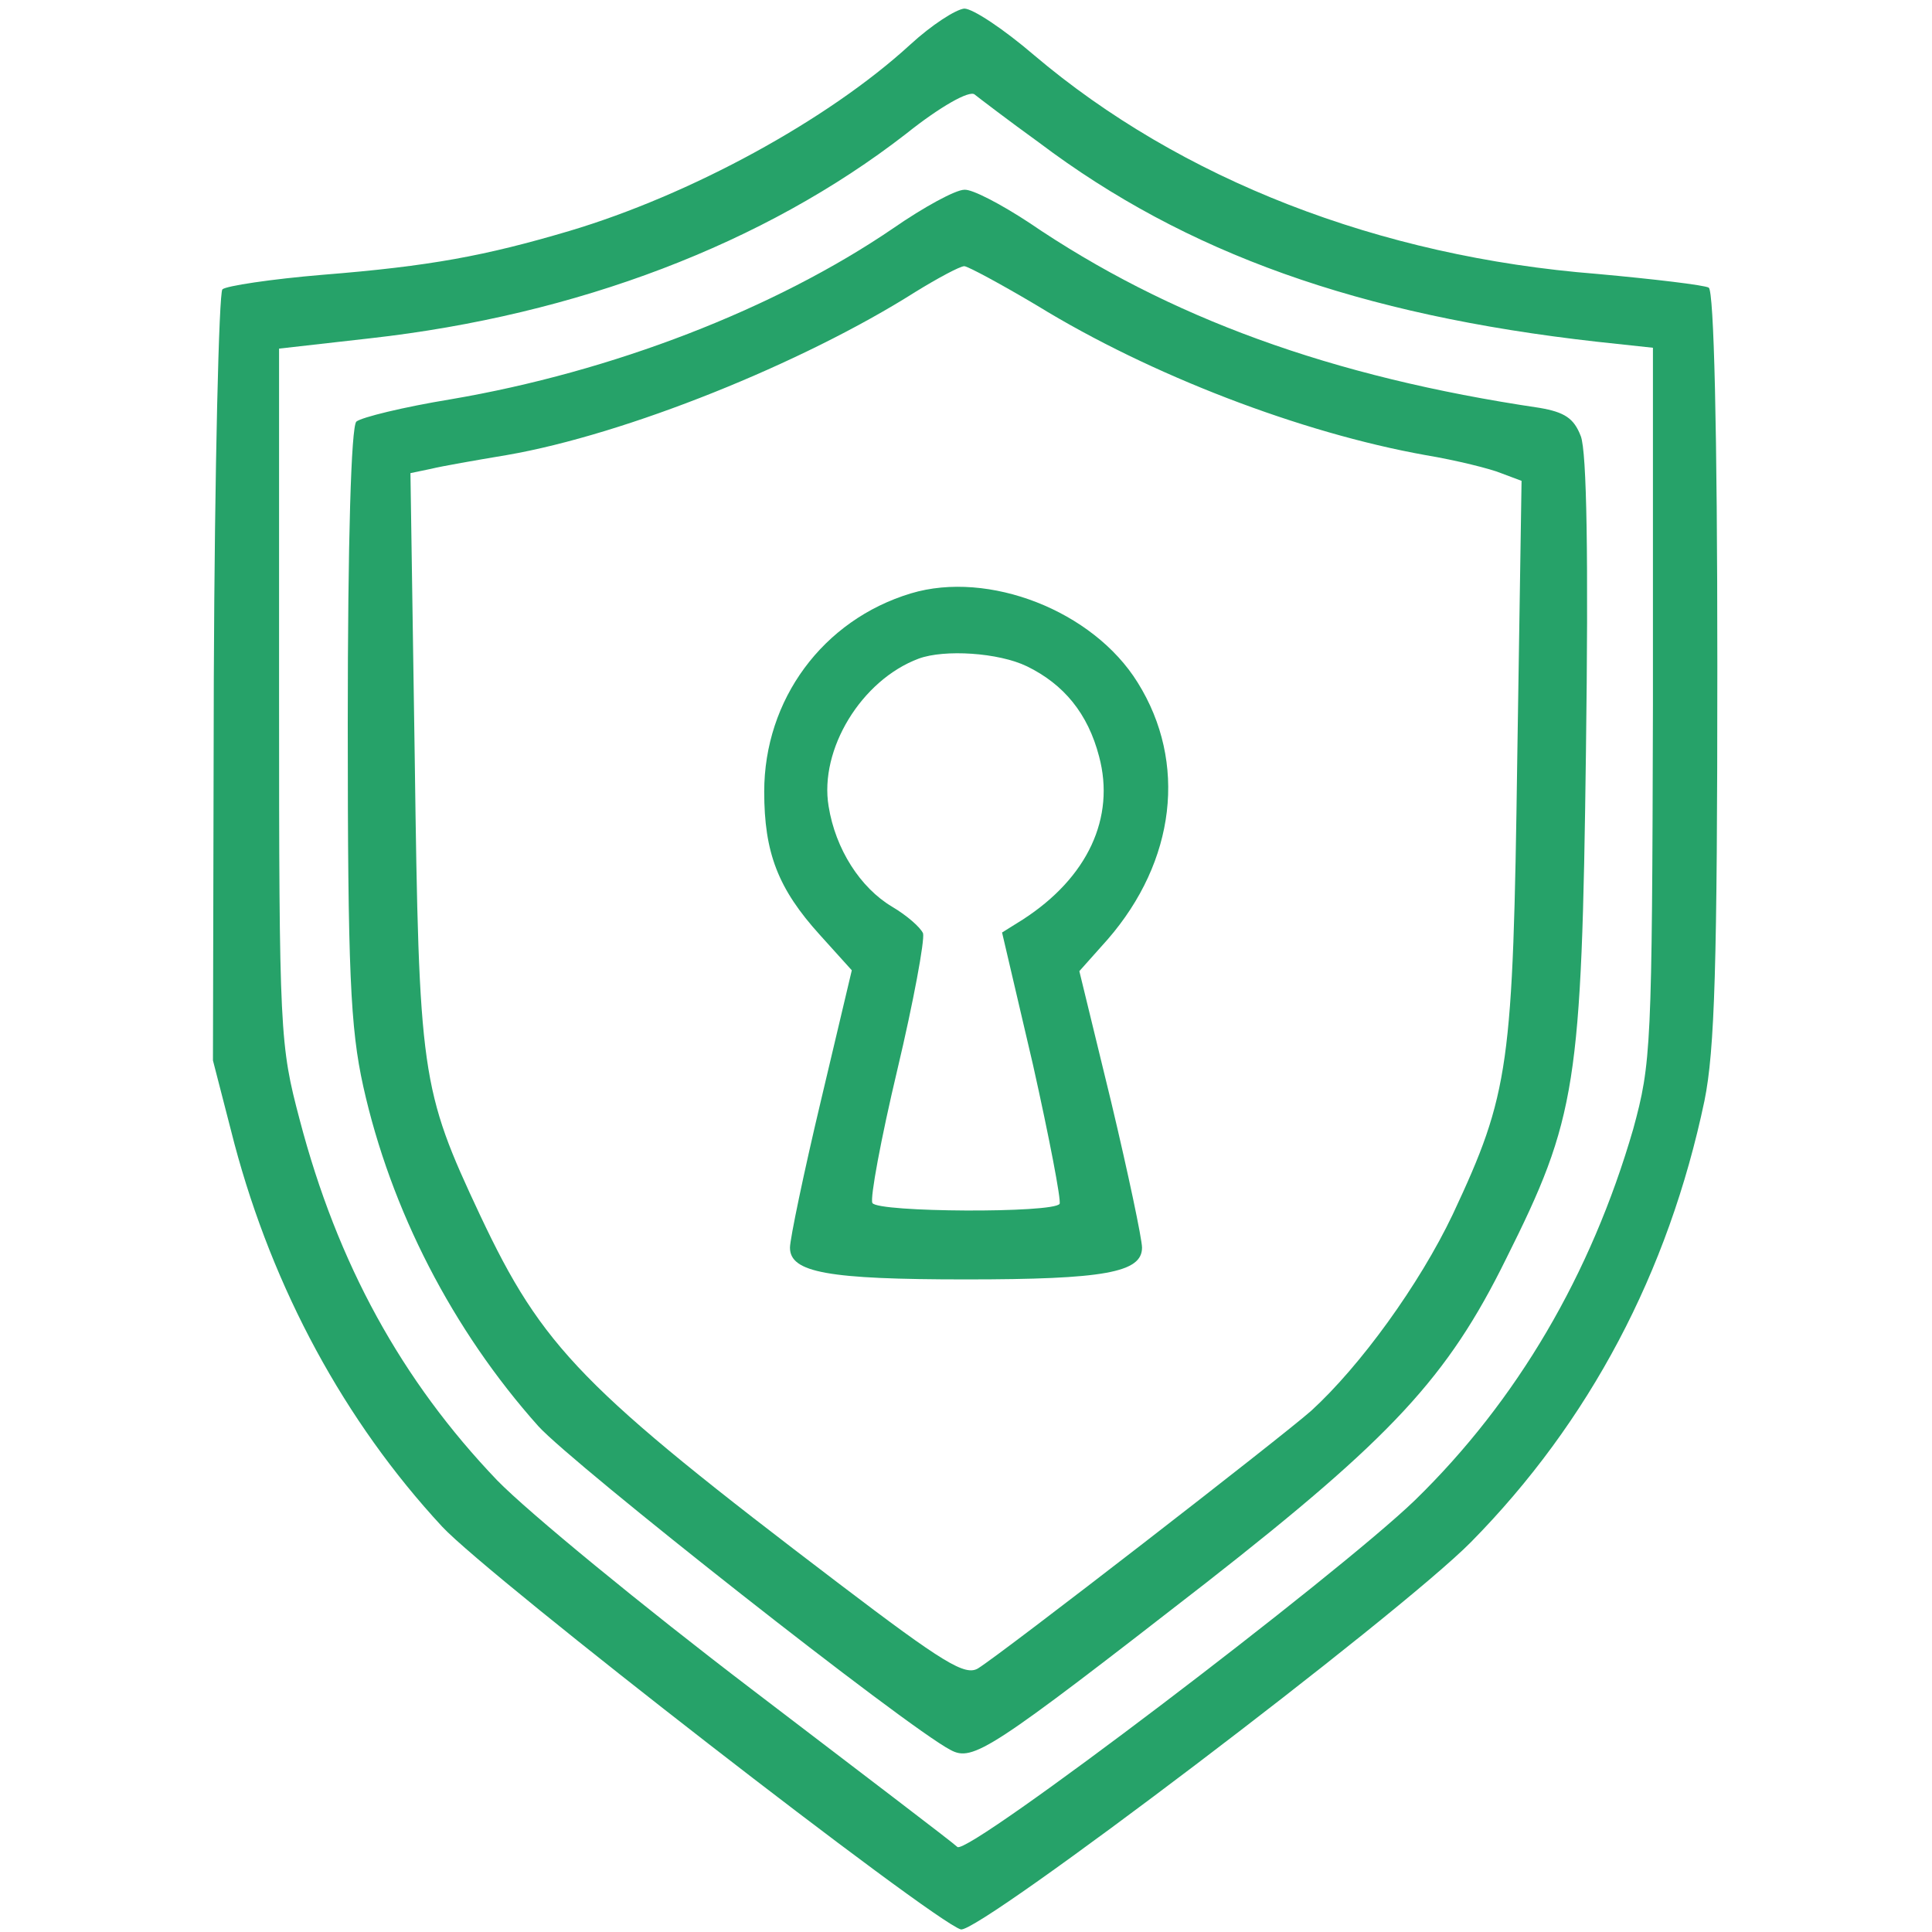
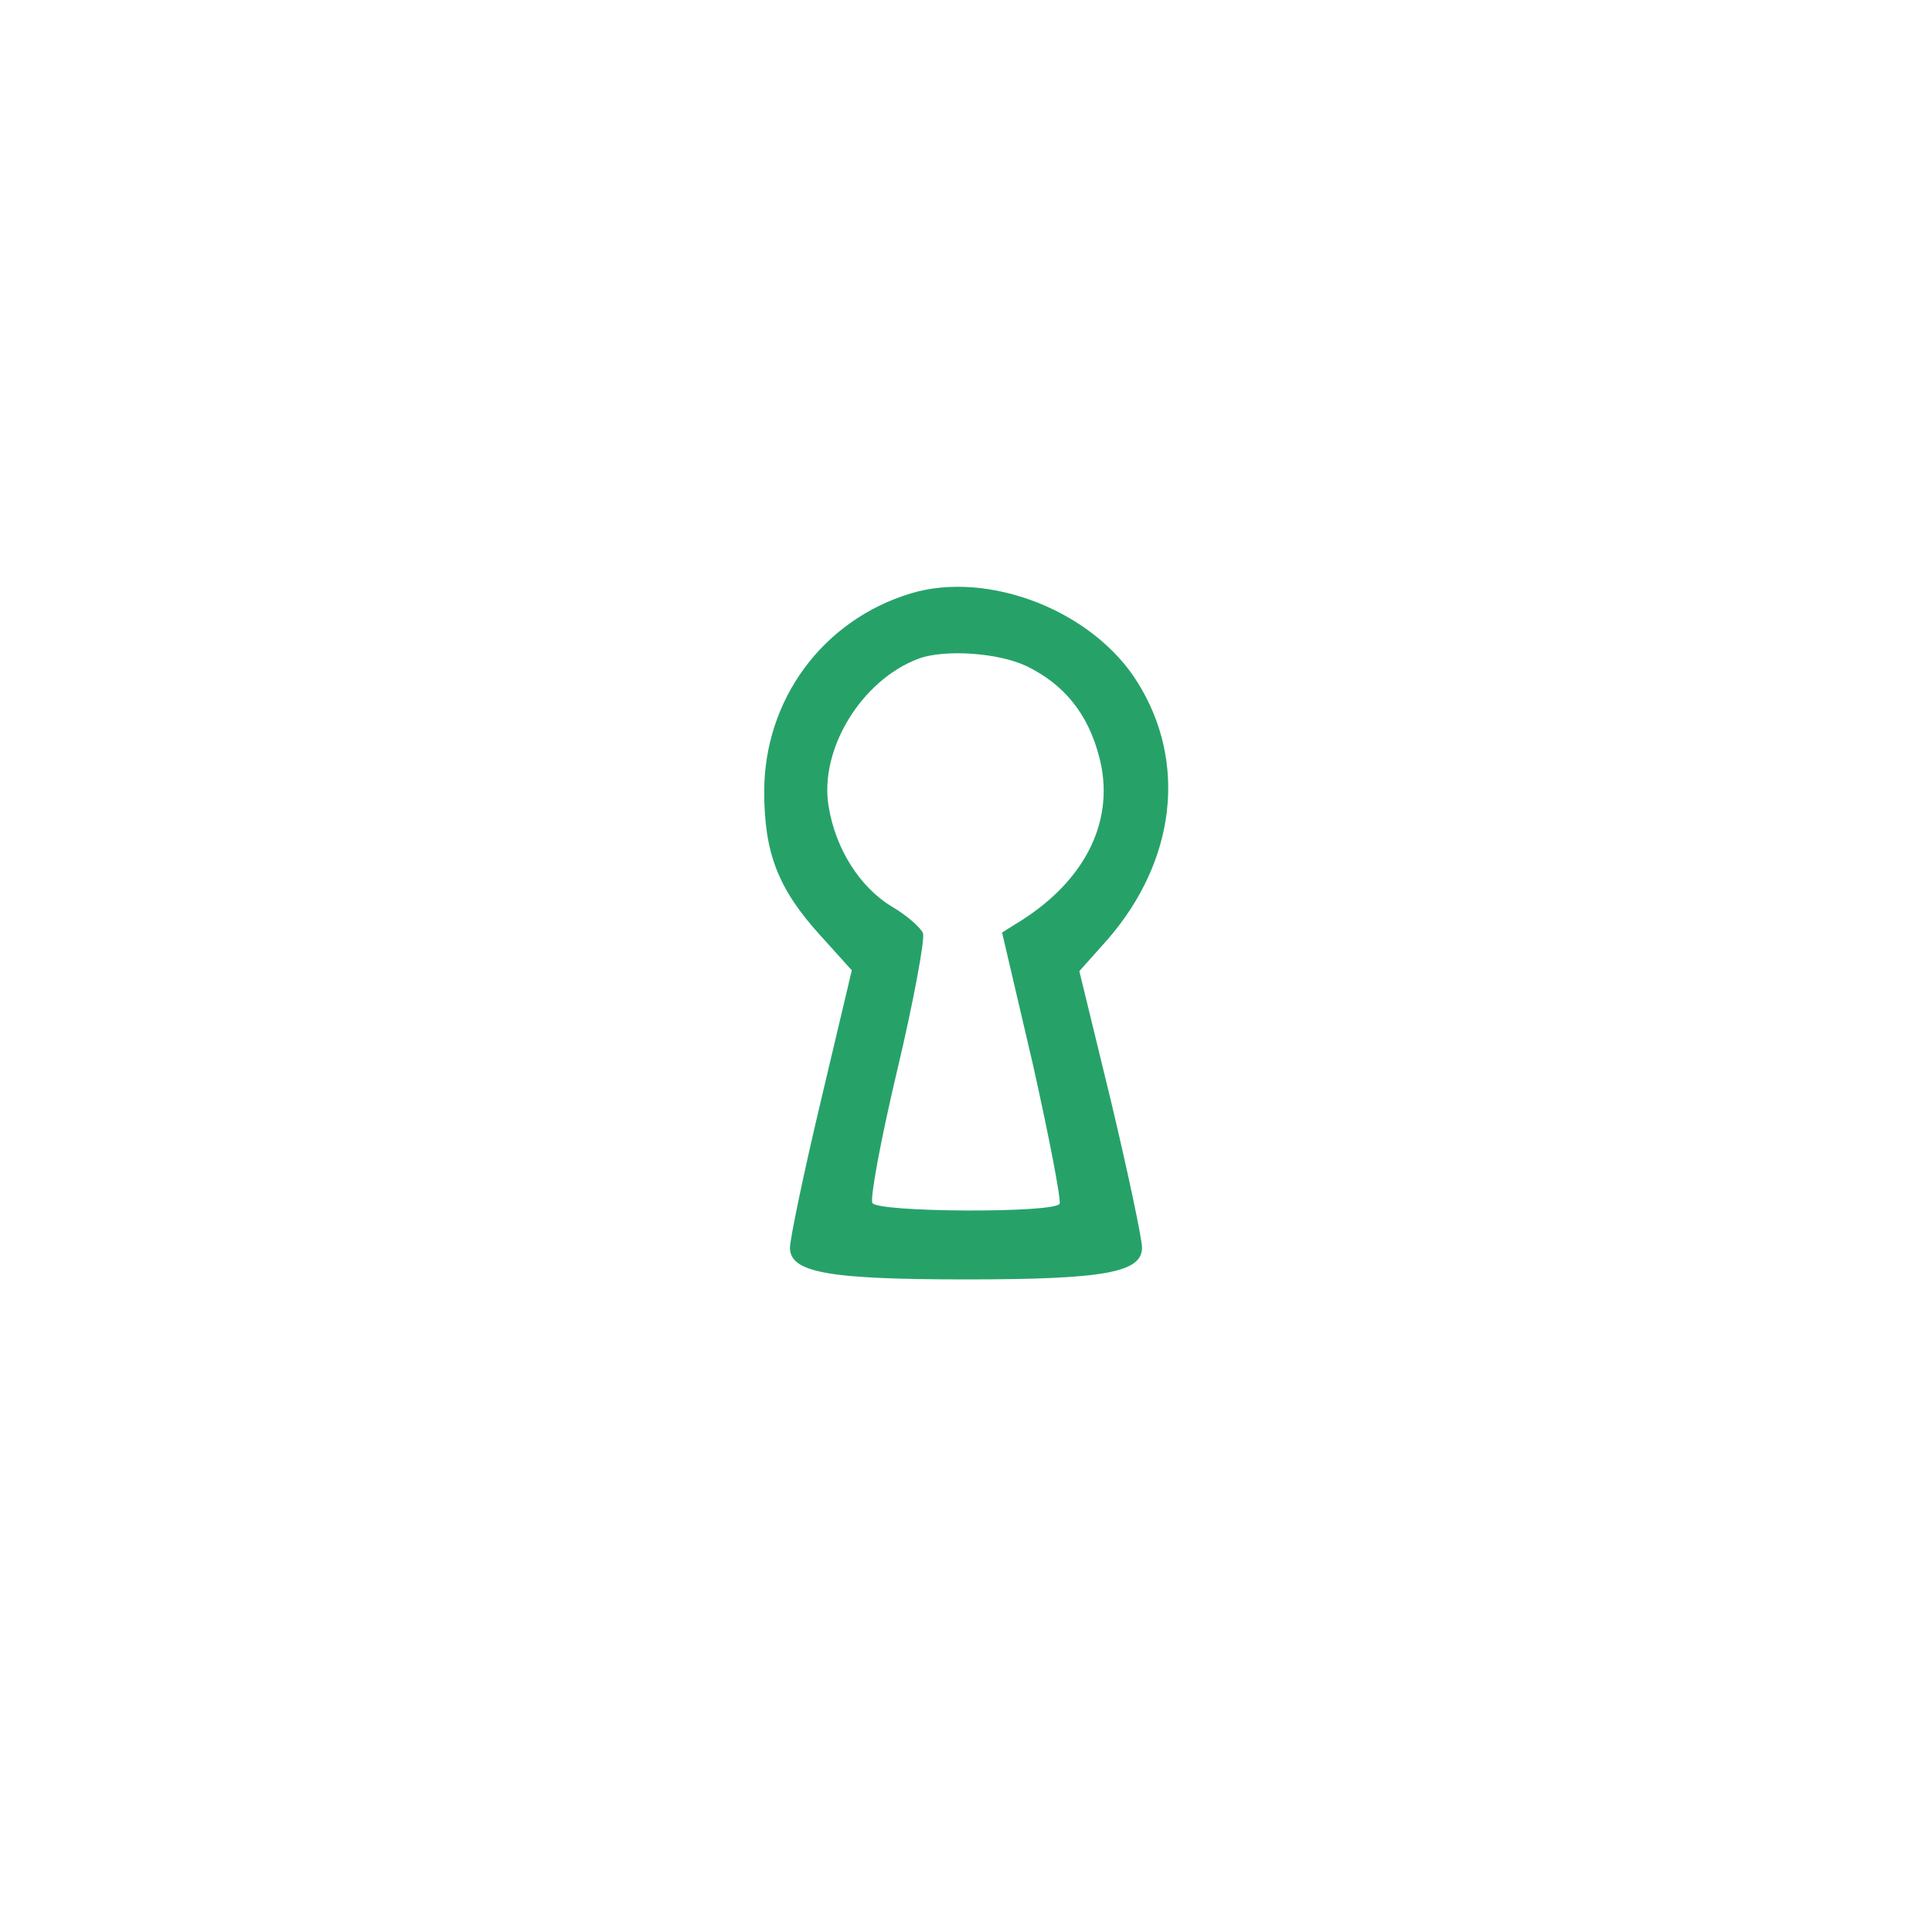
<svg xmlns="http://www.w3.org/2000/svg" version="1.0" width="225pt" height="225pt" viewBox="0 0 225 225" preserveAspectRatio="xMidYMid meet">
  <g transform="translate(0,225) scale(0.1,-0.1)" fill="#26a269" stroke="none">
-     <path d="M1060 2198 c-96 -88 -256 -175 -397 -217 -98 -29 -162 -41 -287 -51 -60 -5 -113 -13 -117 -17 -4 -4 -9 -208 -10 -453 l-1 -445 25 -97 c45 -169 128 -323 242 -446 55 -59 572 -460 604 -469 21 -5 510 366 594 451 138 140 230 314 272 514 12 59 15 158 15 507 0 276 -4 436 -10 440 -5 3 -64 10 -130 16 -254 20 -485 110 -656 255 -35 30 -71 54 -81 54 -10 -1 -38 -19 -63 -42z m150 -114 c171 -129 373 -201 650 -232 l65 -7 0 -415 c-1 -401 -2 -418 -23 -495 -49 -169 -135 -316 -254 -432 -90 -87 -520 -414 -533 -404 -5 5 -113 87 -240 184 -126 96 -260 206 -296 243 -111 116 -186 252 -230 420 -23 87 -24 100 -24 494 l0 404 106 12 c241 27 459 110 624 238 40 32 74 51 80 46 5 -4 39 -30 75 -56z" />
-     <path d="M1040 1984 c-138 -94 -327 -167 -515 -199 -55 -9 -104 -21 -110 -26 -6 -6 -10 -137 -10 -352 0 -289 3 -354 18 -422 32 -144 104 -284 204 -396 41 -45 428 -350 480 -377 26 -14 46 -1 298 195 216 169 281 239 349 377 82 164 88 202 93 591 3 225 1 349 -6 367 -8 21 -19 28 -48 33 -243 36 -432 105 -595 216 -32 21 -66 39 -75 38 -10 0 -47 -20 -83 -45z m168 -90 c132 -81 307 -148 452 -174 36 -6 76 -16 88 -21 l24 -9 -5 -323 c-5 -359 -9 -390 -75 -531 -39 -82 -108 -177 -165 -229 -35 -31 -359 -282 -388 -300 -15 -9 -40 6 -161 98 -300 228 -346 275 -419 430 -69 147 -71 163 -76 532 l-5 332 24 5 c12 3 52 10 88 16 139 24 345 107 476 190 26 16 52 30 57 30 4 0 43 -21 85 -46z" />
    <path d="M1061 1559 c-103 -31 -171 -124 -171 -231 0 -71 16 -113 65 -167 l37 -41 -36 -152 c-20 -84 -36 -161 -36 -171 0 -29 44 -37 205 -37 161 0 205 8 205 37 0 10 -16 86 -36 170 l-37 152 33 37 c79 91 93 206 35 299 -52 84 -174 131 -264 104z m135 -85 c43 -21 71 -55 84 -105 19 -71 -13 -141 -89 -190 l-24 -15 36 -154 c19 -85 33 -158 31 -162 -7 -11 -212 -10 -218 1 -3 5 10 75 29 155 19 80 32 151 30 159 -3 7 -19 21 -36 31 -37 22 -66 67 -74 117 -11 66 38 147 105 172 30 11 93 7 126 -9z" />
  </g>
</svg>